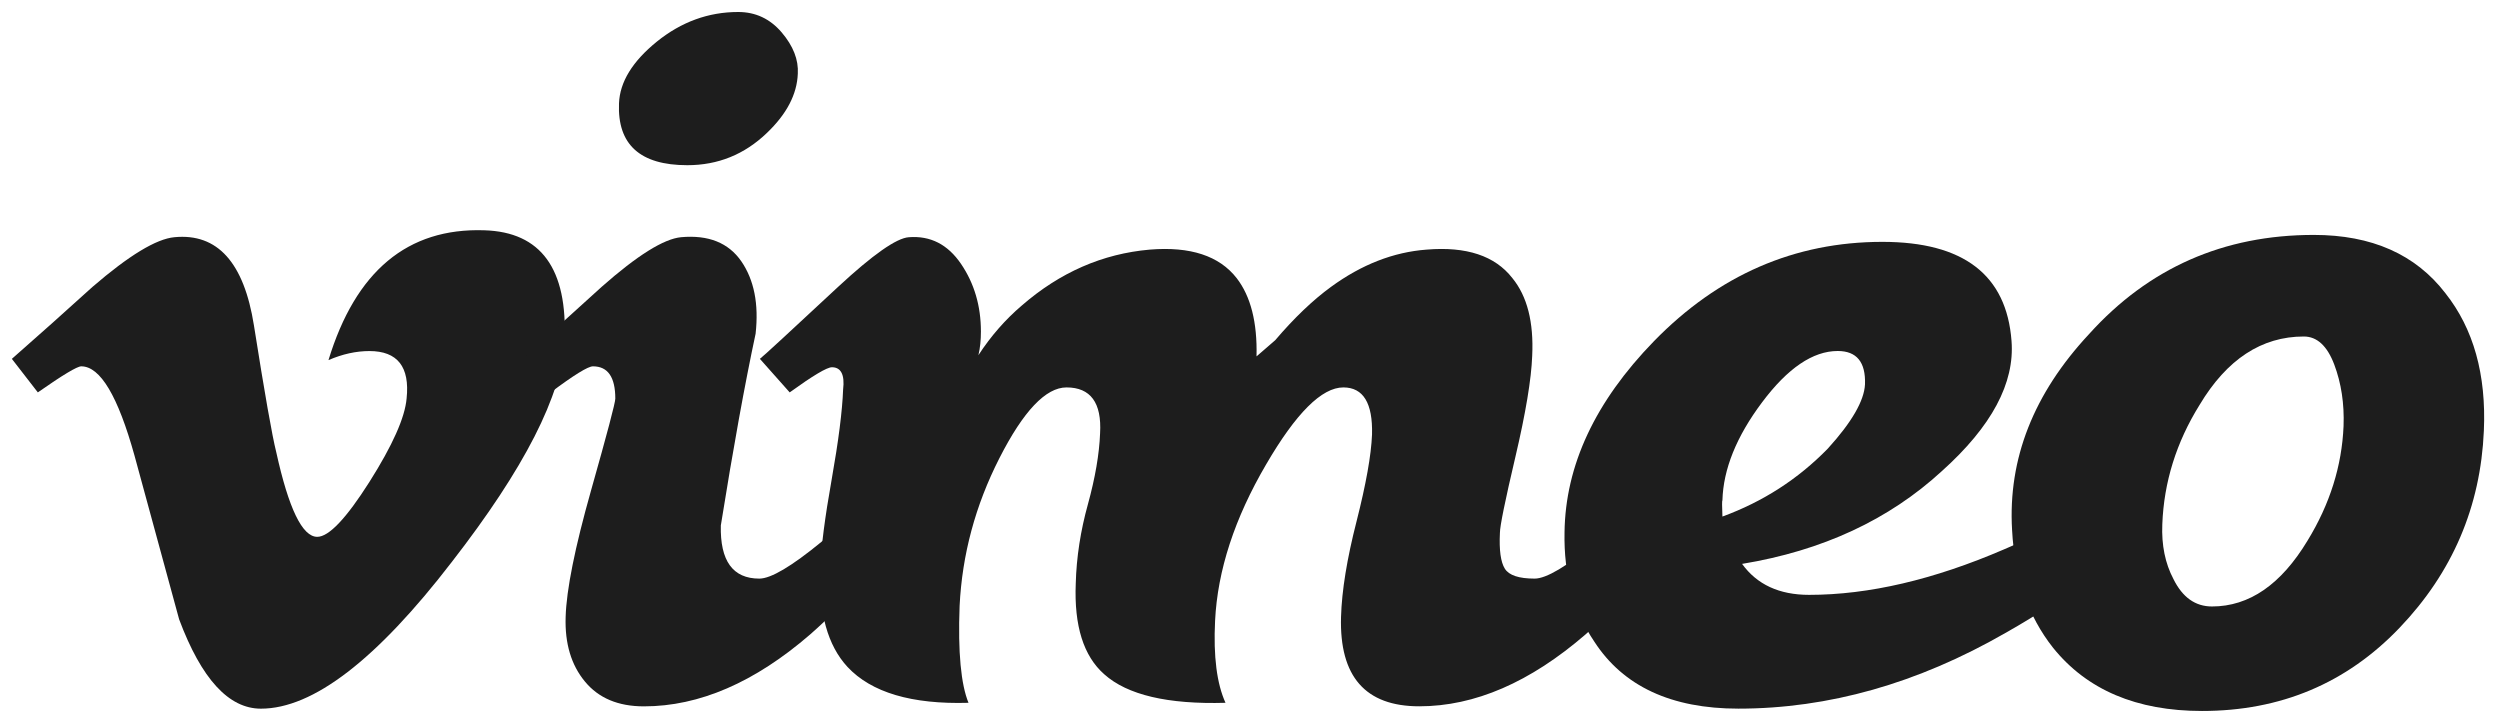
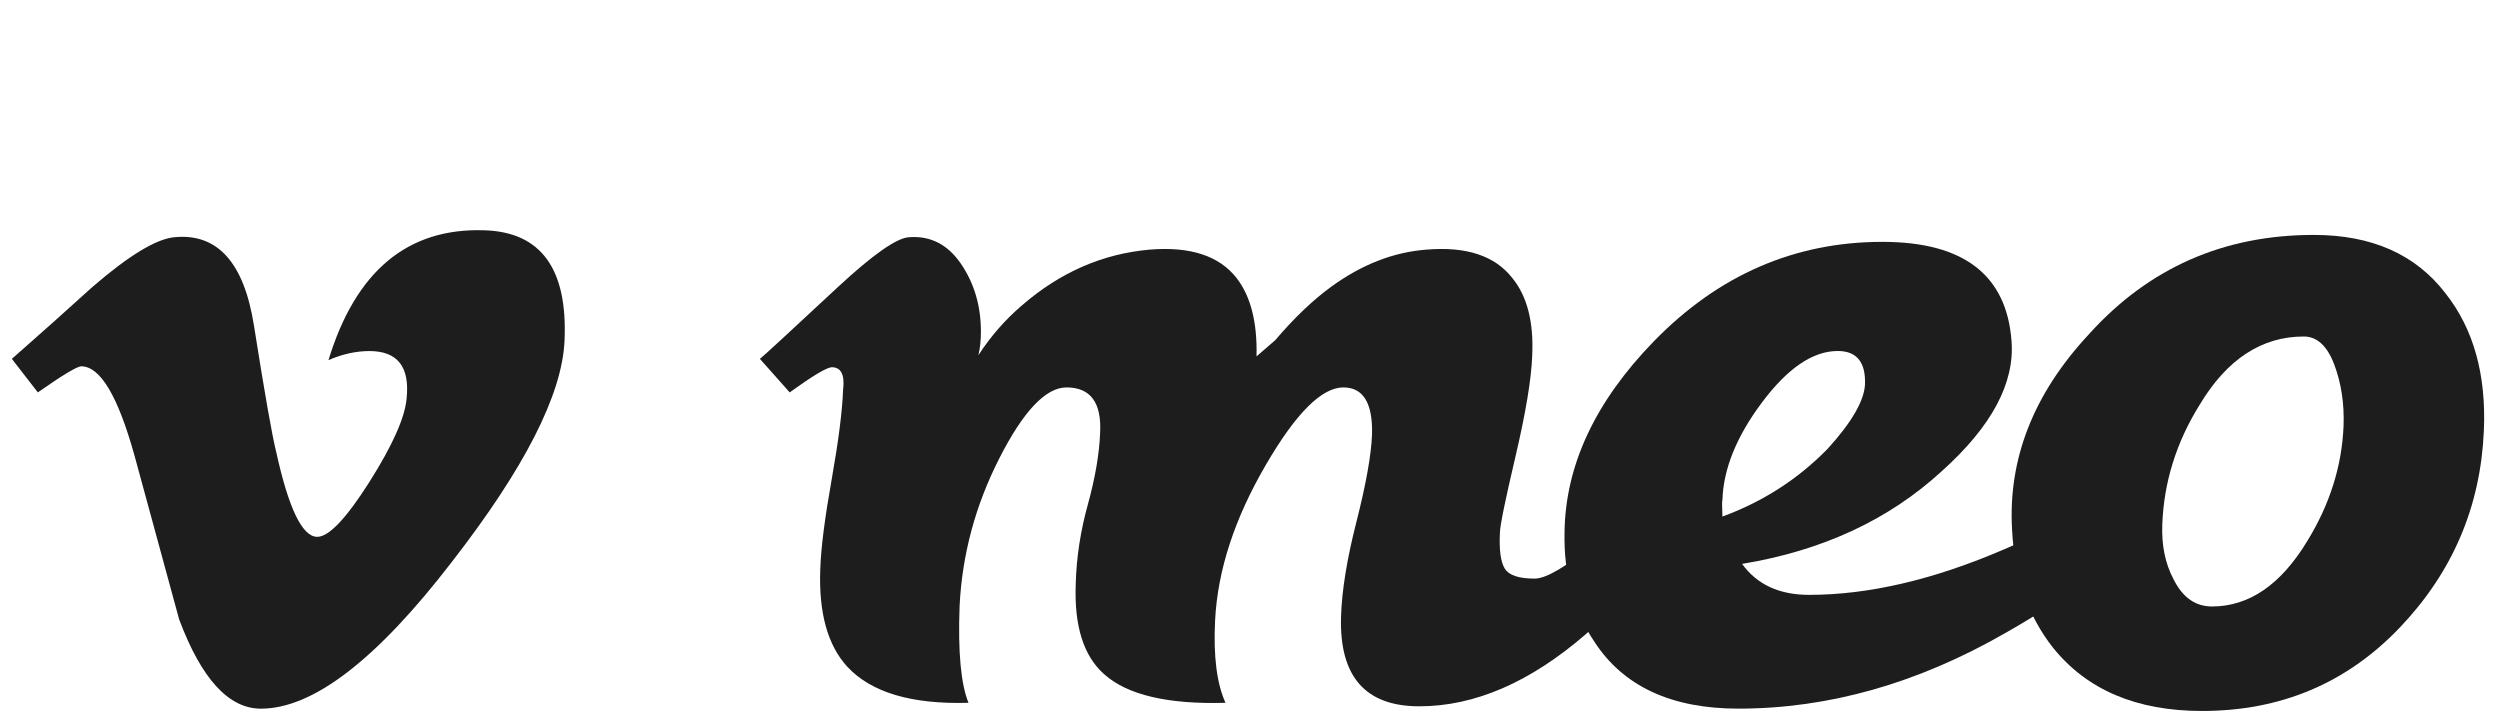
<svg xmlns="http://www.w3.org/2000/svg" width="90" height="26" viewBox="0 0 90 26" fill="none">
  <g clip-path="url(#clip0_1175_2149)">
    <path d="M20.323 12.272C20.235 14.21 18.88 16.864 16.263 20.233C13.557 23.752 11.267 25.512 9.393 25.512C8.233 25.512 7.252 24.441 6.449 22.297C5.914 20.332 5.378 18.368 4.843 16.404C4.247 14.261 3.609 13.188 2.925 13.188C2.777 13.188 2.254 13.502 1.362 14.126L0.427 12.919C1.408 12.057 2.377 11.193 3.331 10.327C4.642 9.196 5.625 8.599 6.281 8.539C7.83 8.391 8.784 9.451 9.142 11.717C9.529 14.165 9.796 15.687 9.946 16.282C10.393 18.312 10.884 19.326 11.421 19.326C11.838 19.326 12.464 18.666 13.298 17.351C14.132 16.034 14.578 15.031 14.638 14.344C14.758 13.207 14.311 12.638 13.298 12.638C12.821 12.638 12.329 12.746 11.825 12.964C12.803 9.759 14.672 8.201 17.431 8.29C19.477 8.35 20.441 9.677 20.323 12.272Z" fill="#1D1D1D" />
-     <path d="M28.721 2.655C28.692 3.397 28.32 4.109 27.603 4.791C26.799 5.562 25.845 5.947 24.743 5.947C23.045 5.947 22.224 5.206 22.284 3.724C22.312 2.953 22.768 2.211 23.646 1.499C24.526 0.789 25.501 0.432 26.575 0.432C27.201 0.432 27.722 0.677 28.14 1.166C28.556 1.655 28.751 2.152 28.721 2.655ZM32.61 18.551C31.776 20.128 30.629 21.558 29.168 22.838C27.171 24.565 25.176 25.429 23.179 25.429C22.254 25.429 21.547 25.131 21.056 24.534C20.564 23.939 20.332 23.166 20.363 22.212C20.391 21.23 20.697 19.711 21.278 17.655C21.859 15.601 22.151 14.499 22.151 14.35C22.151 13.576 21.883 13.188 21.346 13.188C21.168 13.188 20.66 13.502 19.826 14.126L18.798 12.919C19.751 12.057 20.705 11.193 21.659 10.327C22.94 9.196 23.893 8.599 24.52 8.539C25.504 8.451 26.226 8.74 26.688 9.408C27.148 10.078 27.32 10.944 27.202 12.013C26.814 13.824 26.397 16.124 25.95 18.915C25.92 20.192 26.382 20.83 27.335 20.83C27.753 20.83 28.497 20.389 29.57 19.508C30.465 18.773 31.195 18.082 31.762 17.434L32.61 18.551Z" fill="#1D1D1D" />
    <path d="M60.524 18.55C59.689 20.128 58.542 21.557 57.082 22.837C55.085 24.563 53.088 25.427 51.093 25.427C49.155 25.427 48.216 24.356 48.277 22.211C48.305 21.257 48.492 20.113 48.835 18.773C49.176 17.431 49.363 16.389 49.393 15.644C49.423 14.514 49.079 13.947 48.361 13.947C47.584 13.947 46.657 14.871 45.581 16.718C44.446 18.656 43.831 20.533 43.743 22.35C43.679 23.633 43.807 24.616 44.118 25.301C42.039 25.361 40.583 25.018 39.752 24.273C39.007 23.617 38.666 22.531 38.727 21.01C38.752 20.056 38.901 19.103 39.166 18.149C39.428 17.196 39.574 16.347 39.603 15.601C39.667 14.499 39.26 13.947 38.395 13.947C37.649 13.947 36.842 14.797 35.978 16.495C35.113 18.193 34.636 19.967 34.546 21.814C34.482 23.484 34.597 24.645 34.866 25.301C32.821 25.361 31.368 24.93 30.509 24.008C29.795 23.236 29.47 22.062 29.53 20.487C29.555 19.715 29.695 18.637 29.941 17.256C30.186 15.873 30.323 14.797 30.352 14.024C30.416 13.49 30.275 13.221 29.95 13.221C29.77 13.221 29.264 13.523 28.429 14.126L27.356 12.919C27.506 12.802 28.443 11.936 30.172 10.327C31.424 9.166 32.273 8.57 32.719 8.54C33.495 8.48 34.12 8.8 34.597 9.5C35.073 10.2 35.313 11.013 35.313 11.936C35.313 12.234 35.287 12.517 35.223 12.786C35.67 12.101 36.191 11.504 36.787 10.997C38.158 9.806 39.693 9.134 41.392 8.986C42.852 8.867 43.894 9.209 44.521 10.014C45.027 10.669 45.265 11.608 45.235 12.83C45.444 12.652 45.668 12.457 45.907 12.248C46.591 11.445 47.261 10.805 47.917 10.327C49.019 9.522 50.168 9.075 51.359 8.986C52.79 8.867 53.818 9.207 54.444 10.01C54.979 10.663 55.218 11.598 55.159 12.814C55.128 13.646 54.928 14.856 54.555 16.444C54.181 18.033 53.997 18.944 53.997 19.182C53.966 19.807 54.026 20.237 54.175 20.474C54.325 20.712 54.68 20.83 55.248 20.83C55.665 20.83 56.408 20.389 57.482 19.506C58.376 18.773 59.107 18.081 59.674 17.434L60.524 18.55Z" fill="#1D1D1D" />
    <path d="M67.14 13.837C67.168 13.037 66.842 12.636 66.158 12.636C65.265 12.636 64.357 13.252 63.436 14.482C62.513 15.712 62.037 16.891 62.007 18.017C61.991 18.017 61.991 18.211 62.007 18.596C63.465 18.062 64.73 17.248 65.801 16.15C66.664 15.201 67.109 14.43 67.14 13.837ZM77.287 18.504C76.423 19.934 74.724 21.361 72.191 22.789C69.033 24.604 65.828 25.511 62.581 25.511C60.168 25.511 58.437 24.707 57.395 23.098C56.651 21.996 56.293 20.685 56.323 19.166C56.352 16.753 57.426 14.459 59.542 12.283C61.865 9.9 64.607 8.707 67.766 8.707C70.687 8.707 72.236 9.897 72.415 12.274C72.534 13.79 71.699 15.351 69.911 16.956C68.004 18.711 65.604 19.825 62.715 20.3C63.25 21.043 64.054 21.415 65.128 21.415C67.273 21.415 69.613 20.869 72.146 19.777C73.964 19.011 75.395 18.215 76.438 17.389L77.287 18.504Z" fill="#1D1D1D" />
    <path d="M84.368 15.34C84.398 14.533 84.286 13.795 84.033 13.123C83.779 12.452 83.413 12.114 82.938 12.114C81.418 12.114 80.166 12.936 79.184 14.578C78.348 15.922 77.9 17.356 77.843 18.877C77.812 19.624 77.946 20.282 78.245 20.848C78.571 21.506 79.033 21.833 79.631 21.833C80.971 21.833 82.119 21.044 83.073 19.46C83.877 18.146 84.308 16.772 84.368 15.34ZM89.419 15.509C89.3 18.247 88.287 20.612 86.38 22.605C84.473 24.598 82.103 25.595 79.272 25.595C76.918 25.595 75.13 24.836 73.909 23.318C73.016 22.188 72.523 20.775 72.435 19.08C72.284 16.52 73.208 14.17 75.206 12.027C77.351 9.648 80.047 8.457 83.296 8.457C85.381 8.457 86.96 9.157 88.034 10.555C89.048 11.835 89.509 13.486 89.419 15.509Z" fill="#1D1D1D" />
  </g>
  <defs>
    <clipPath id="clip0_1175_2149">
      <rect width="89.6" height="25.6" fill="white" transform="translate(0.2 0.2)" />
    </clipPath>
  </defs>
</svg>